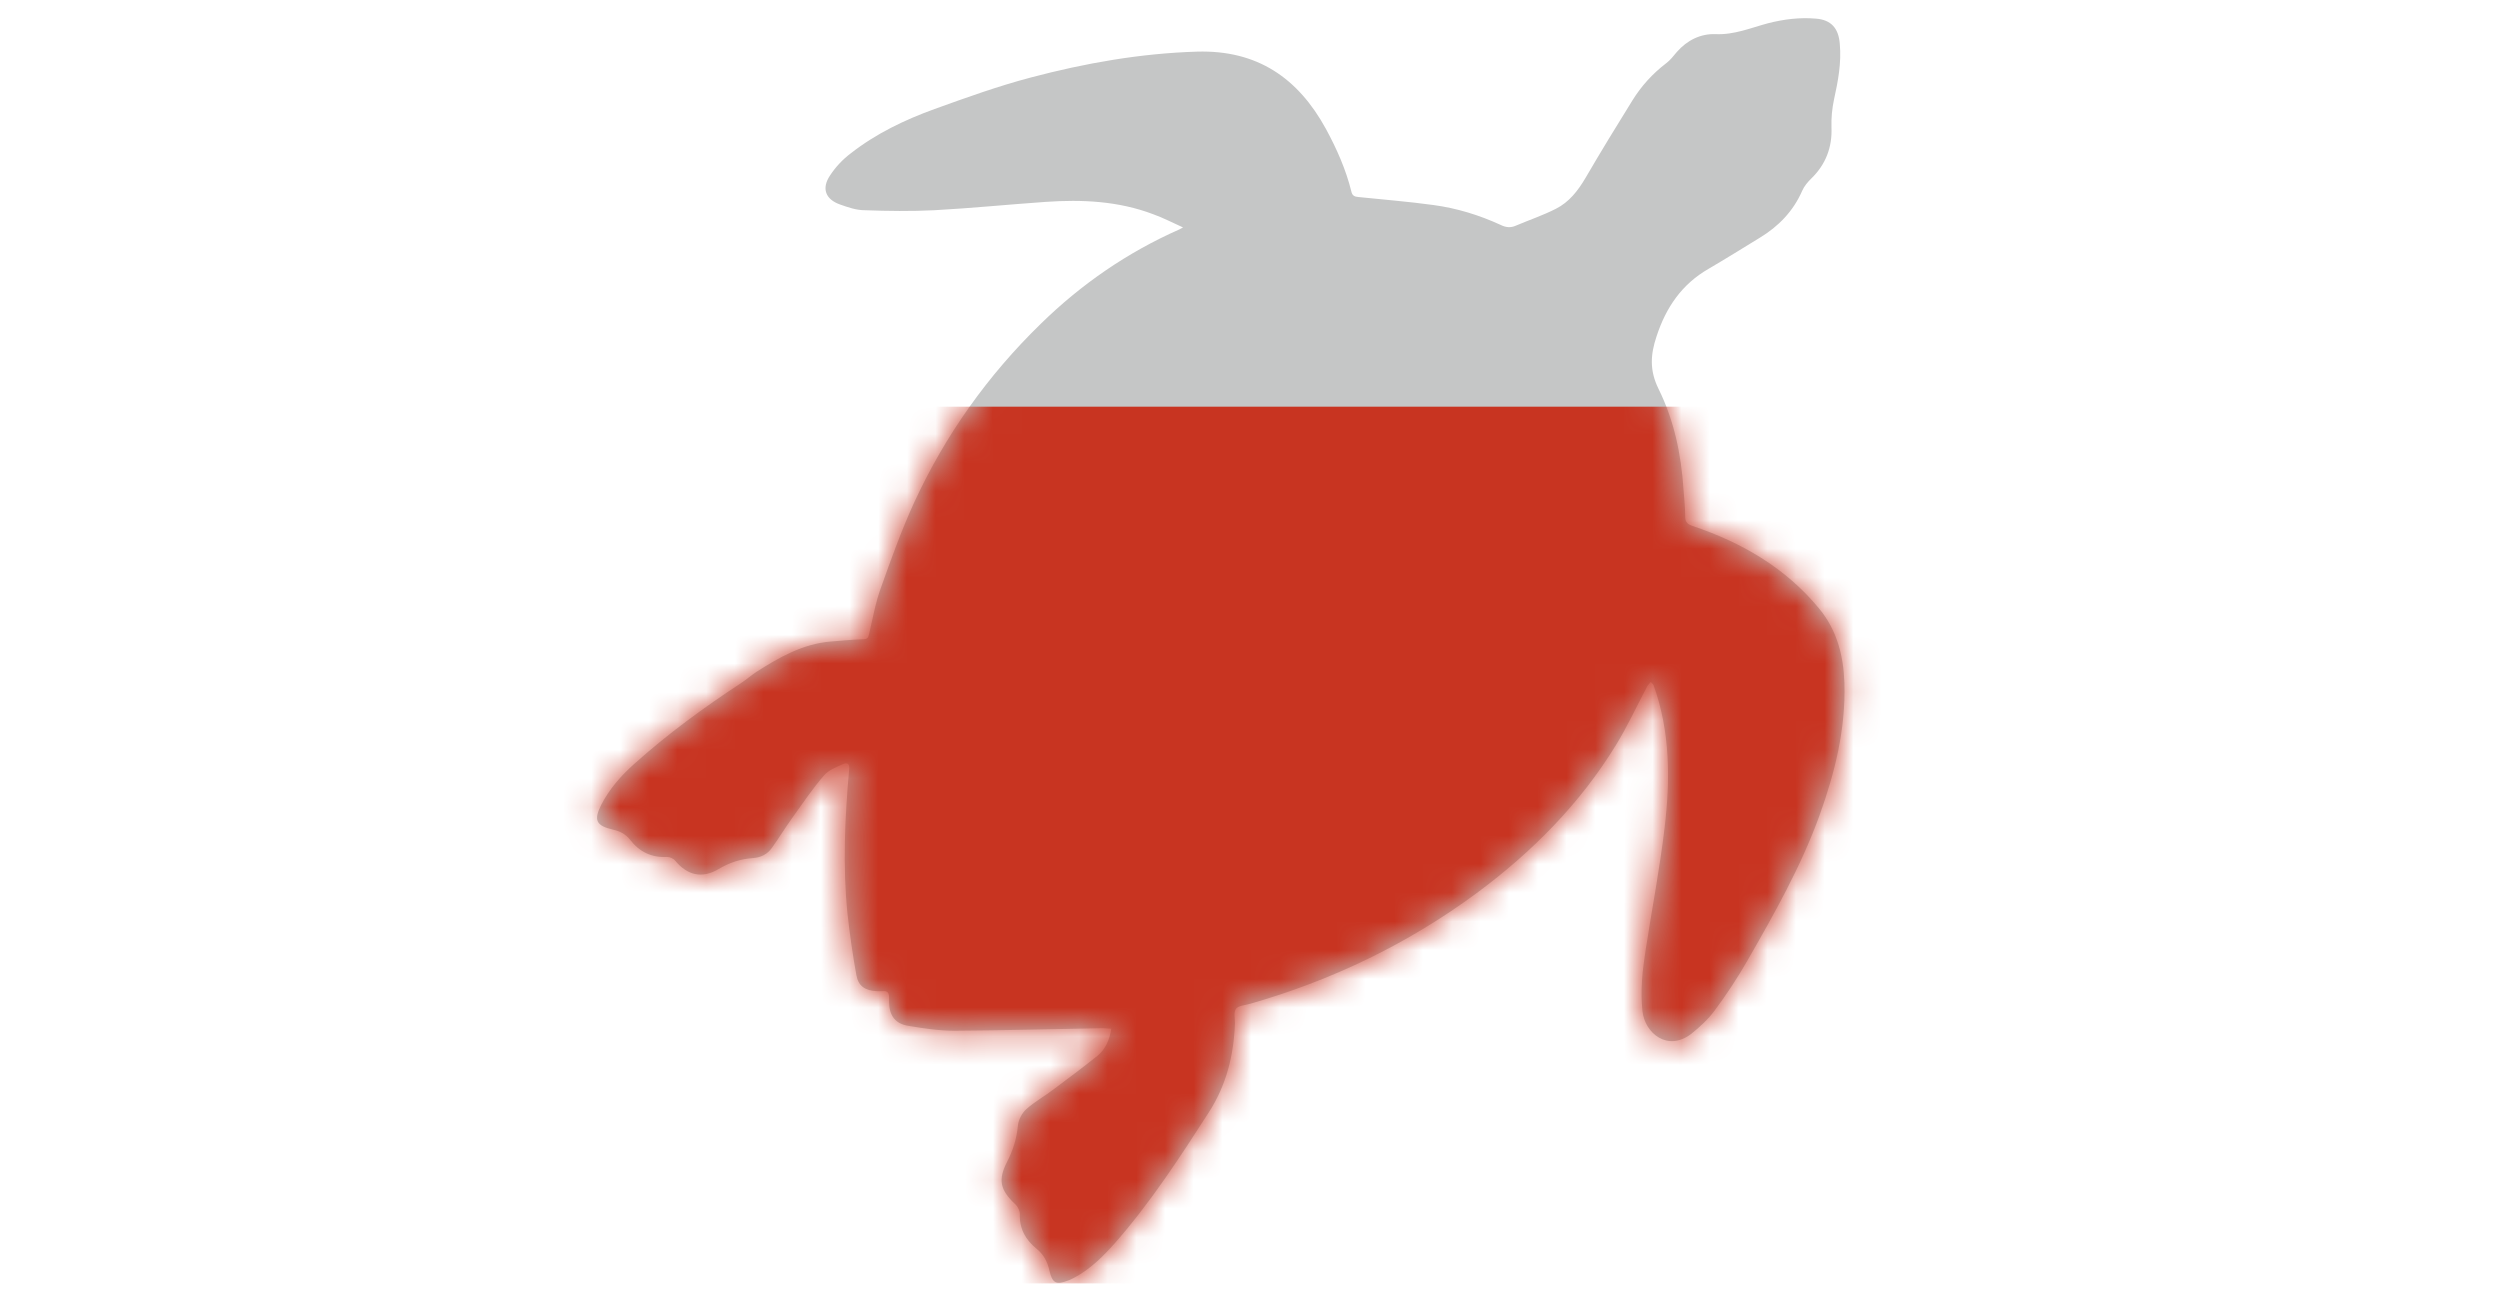
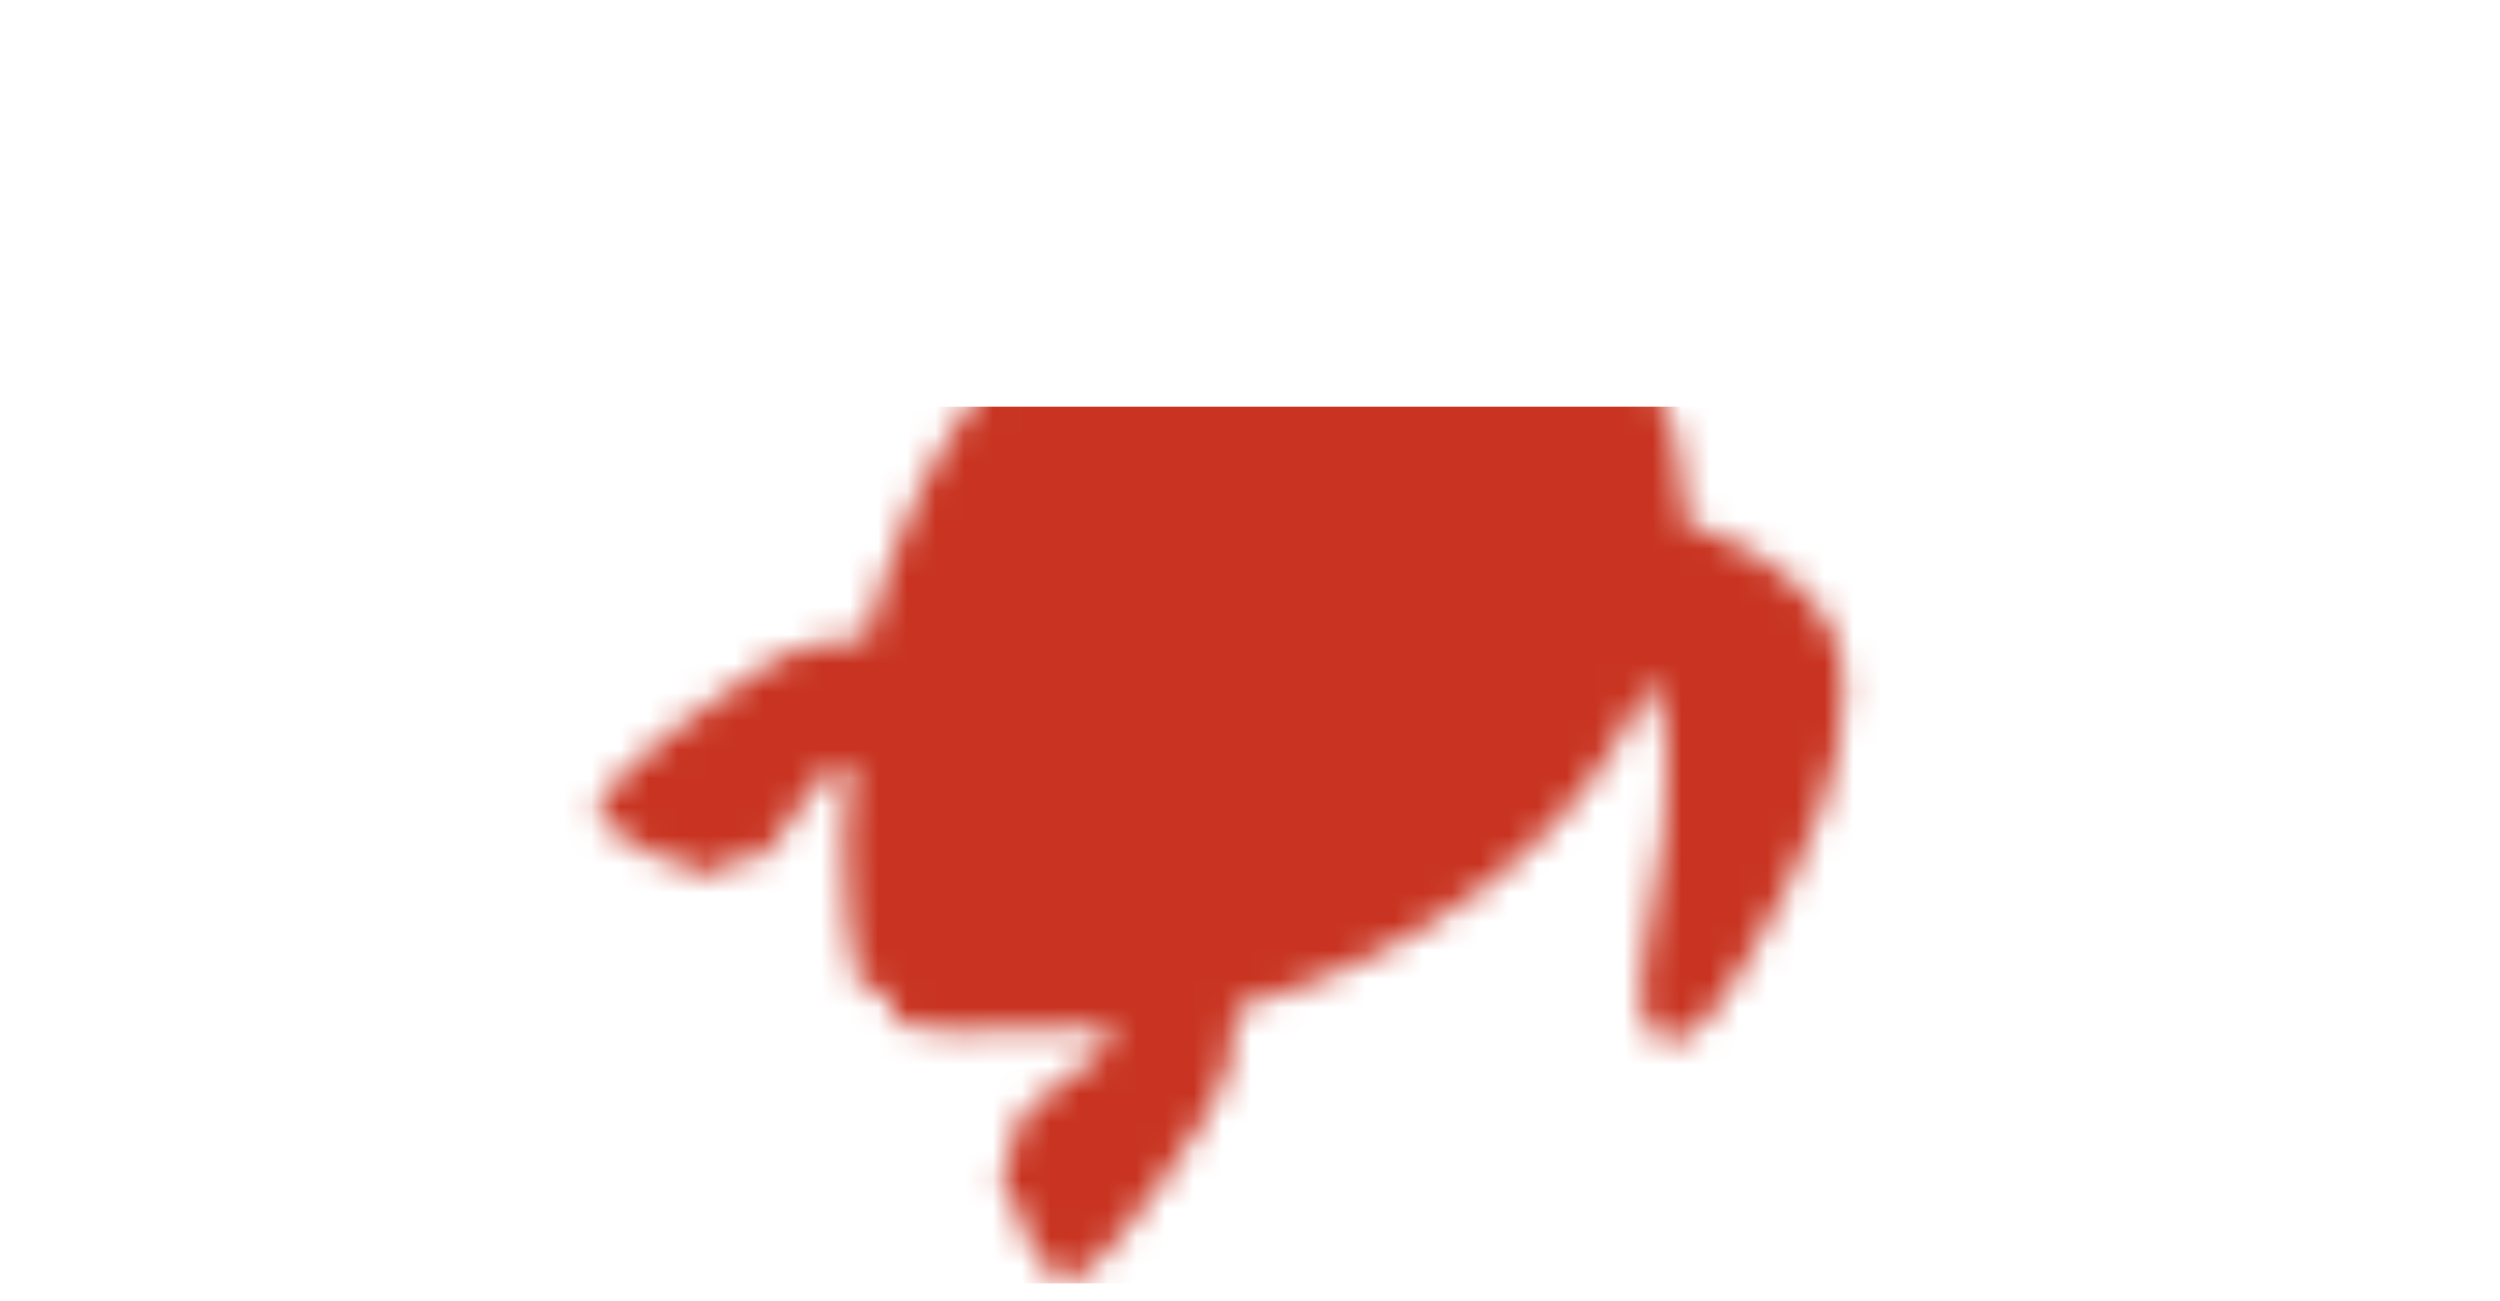
<svg xmlns="http://www.w3.org/2000/svg" id="Calque_1" data-name="Calque 1" viewBox="0 0 87.17 45.35">
  <defs>
    <style>
      .cls-1 {
        mask: url(#mask);
      }

      .cls-2 {
        fill: #c83421;
      }

      .cls-2, .cls-3, .cls-4 {
        stroke-width: 0px;
      }

      .cls-3 {
        fill: #c5c6c6;
      }

      .cls-4 {
        fill: #fff;
      }
    </style>
    <mask id="mask" x="18.12" y=".63" width="50.93" height="44.12" maskUnits="userSpaceOnUse">
      <path class="cls-4" d="M38.76,35.87c-.11,0-.21-.02-.31-.02-1.72.03-3.44.08-5.17.09-.53,0-1.07-.08-1.6-.17-.46-.07-.67-.35-.68-.82,0-.05,0-.1,0-.16,0-.17-.05-.25-.23-.23-.07,0-.13,0-.2,0-.4-.02-.64-.17-.71-.56-.13-.71-.23-1.43-.31-2.14-.17-1.68-.09-3.37.06-5.05.02-.18-.08-.23-.21-.17-.24.11-.51.21-.67.4-.4.46-.74.97-1.1,1.47-.25.35-.47.71-.72,1.06-.16.22-.38.33-.66.35-.43.03-.82.16-1.19.38-.57.34-1.08.23-1.51-.28-.06-.08-.19-.14-.29-.14-.54.03-.97-.18-1.29-.6-.16-.2-.36-.3-.59-.35-.6-.14-.69-.33-.41-.88.28-.54.68-1,1.14-1.41,1.17-1.05,2.43-1.97,3.74-2.83.18-.12.34-.26.52-.38.8-.51,1.62-.98,2.59-1.06.37-.03.75-.07,1.12-.08.15,0,.19-.04.22-.17.13-.54.22-1.09.41-1.61.36-1.01.72-2.02,1.17-3,1.08-2.34,2.56-4.42,4.41-6.22,1.41-1.38,3.02-2.49,4.83-3.29.02-.01.05-.03.13-.07-.38-.17-.7-.34-1.04-.46-1.21-.46-2.48-.52-3.76-.43-1.29.09-2.58.22-3.87.29-.81.04-1.62.03-2.43,0-.29,0-.58-.1-.86-.2-.51-.18-.65-.56-.35-1.01.19-.29.44-.56.72-.77.88-.69,1.88-1.17,2.93-1.55,1.11-.4,2.22-.8,3.36-1.1,1.89-.5,3.82-.84,5.79-.9,2.1-.06,3.52.92,4.49,2.69.38.7.7,1.42.89,2.19.03.14.11.18.25.19.87.09,1.75.16,2.62.28.81.11,1.59.35,2.33.69.18.09.35.11.53.03.47-.2.95-.36,1.4-.59.46-.23.77-.63,1.03-1.07.53-.91,1.08-1.81,1.64-2.71.31-.5.7-.93,1.17-1.29.15-.11.26-.26.38-.4.36-.41.83-.64,1.35-.62.65.03,1.23-.22,1.83-.38.55-.14,1.11-.21,1.67-.16.53.04.79.34.83.88.06.66-.06,1.3-.2,1.93-.07.33-.1.65-.09.98.03.69-.2,1.3-.71,1.79-.12.12-.24.26-.31.42-.31.71-.82,1.24-1.48,1.64-.59.36-1.18.73-1.78,1.08-.94.54-1.49,1.35-1.82,2.36-.21.63-.25,1.18.07,1.83.54,1.09.79,2.28.87,3.5.02.32.06.63.06.95,0,.2.08.27.26.33,1.72.58,3.24,1.46,4.41,2.88.62.75.85,1.64.88,2.59.05,1.61-.33,3.13-.87,4.63-.65,1.79-1.58,3.43-2.52,5.07-.34.59-.72,1.17-1.13,1.72-.22.3-.51.57-.81.81-.83.65-1.63-.02-1.71-.78-.08-.72,0-1.43.11-2.14.22-1.42.49-2.82.66-4.25.2-1.67.2-3.35-.38-4.97-.02-.05-.07-.08-.1-.12-.04.05-.1.1-.13.16-.36.68-.68,1.38-1.08,2.03-1.26,2.06-2.93,3.74-4.86,5.17-2.4,1.77-5.04,3.04-7.9,3.86-.17.05-.4.06-.49.17-.09.11-.04.33-.04.51-.04,1.12-.3,2.16-.92,3.12-1.01,1.57-2.03,3.14-3.27,4.55-.42.47-.86.91-1.43,1.21-.07.03-.13.07-.2.09-.42.16-.55.09-.65-.35-.07-.31-.2-.56-.45-.76-.38-.31-.6-.7-.58-1.21,0-.11-.07-.26-.16-.34-.53-.5-.61-.85-.28-1.49.2-.39.33-.8.37-1.24.02-.21.14-.45.3-.59.29-.26.64-.45.95-.69.51-.38,1.03-.77,1.53-1.17.28-.23.42-.56.48-.95Z" />
    </mask>
  </defs>
-   <path class="cls-3" d="M38.76,35.87c-.11,0-.21-.02-.31-.02-1.72.03-3.44.08-5.17.09-.53,0-1.07-.08-1.6-.17-.46-.07-.67-.35-.68-.82,0-.05,0-.1,0-.16,0-.17-.05-.25-.23-.23-.07,0-.13,0-.2,0-.4-.02-.64-.17-.71-.56-.13-.71-.23-1.43-.31-2.14-.17-1.68-.09-3.37.06-5.05.02-.18-.08-.23-.21-.17-.24.11-.51.21-.67.4-.4.46-.74.97-1.1,1.47-.25.35-.47.71-.72,1.06-.16.22-.38.33-.66.35-.43.03-.82.16-1.19.38-.57.34-1.08.23-1.51-.28-.06-.08-.19-.14-.29-.14-.54.03-.97-.18-1.29-.6-.16-.2-.36-.3-.59-.35-.6-.14-.69-.33-.41-.88.28-.54.68-1,1.14-1.41,1.17-1.05,2.43-1.97,3.74-2.83.18-.12.34-.26.52-.38.8-.51,1.62-.98,2.59-1.06.37-.03.75-.07,1.12-.08.15,0,.19-.04.22-.17.13-.54.22-1.09.41-1.61.36-1.01.72-2.02,1.17-3,1.08-2.34,2.56-4.42,4.41-6.22,1.41-1.38,3.02-2.49,4.83-3.29.02-.01.05-.03.13-.07-.38-.17-.7-.34-1.04-.46-1.21-.46-2.48-.52-3.76-.43-1.29.09-2.58.22-3.87.29-.81.04-1.62.03-2.43,0-.29,0-.58-.1-.86-.2-.51-.18-.65-.56-.35-1.01.19-.29.44-.56.72-.77.88-.69,1.88-1.17,2.93-1.55,1.11-.4,2.22-.8,3.36-1.1,1.89-.5,3.82-.84,5.79-.9,2.1-.06,3.52.92,4.49,2.69.38.7.7,1.42.89,2.19.03.14.11.18.25.19.87.09,1.75.16,2.62.28.81.11,1.59.35,2.33.69.18.09.35.11.53.03.47-.2.95-.36,1.4-.59.46-.23.77-.63,1.03-1.07.53-.91,1.08-1.81,1.64-2.71.31-.5.7-.93,1.17-1.29.15-.11.26-.26.38-.4.36-.41.83-.64,1.35-.62.65.03,1.23-.22,1.83-.38.55-.14,1.11-.21,1.67-.16.53.04.79.34.83.88.06.66-.06,1.3-.2,1.93-.07.33-.1.65-.09.98.03.69-.2,1.3-.71,1.79-.12.12-.24.26-.31.42-.31.71-.82,1.24-1.48,1.64-.59.36-1.18.73-1.78,1.08-.94.54-1.49,1.35-1.82,2.36-.21.63-.25,1.18.07,1.83.54,1.09.79,2.28.87,3.5.02.32.06.63.06.95,0,.2.08.27.26.33,1.72.58,3.24,1.46,4.41,2.88.62.75.85,1.64.88,2.59.05,1.61-.33,3.13-.87,4.63-.65,1.79-1.58,3.43-2.52,5.07-.34.59-.72,1.17-1.13,1.72-.22.3-.51.57-.81.81-.83.65-1.63-.02-1.71-.78-.08-.72,0-1.43.11-2.14.22-1.42.49-2.82.66-4.25.2-1.67.2-3.35-.38-4.97-.02-.05-.07-.08-.1-.12-.04.05-.1.1-.13.16-.36.68-.68,1.38-1.08,2.03-1.26,2.06-2.93,3.74-4.86,5.17-2.4,1.77-5.04,3.04-7.9,3.86-.17.05-.4.06-.49.17-.09.11-.04.33-.04.51-.04,1.12-.3,2.16-.92,3.12-1.01,1.57-2.03,3.14-3.27,4.55-.42.47-.86.91-1.43,1.21-.07.03-.13.07-.2.09-.42.16-.55.09-.65-.35-.07-.31-.2-.56-.45-.76-.38-.31-.6-.7-.58-1.21,0-.11-.07-.26-.16-.34-.53-.5-.61-.85-.28-1.49.2-.39.33-.8.37-1.24.02-.21.14-.45.3-.59.29-.26.64-.45.95-.69.51-.38,1.03-.77,1.53-1.17.28-.23.42-.56.48-.95Z" />
  <g class="cls-1">
    <rect class="cls-2" x="18.12" y="14.18" width="50.93" height="30.57" />
  </g>
</svg>